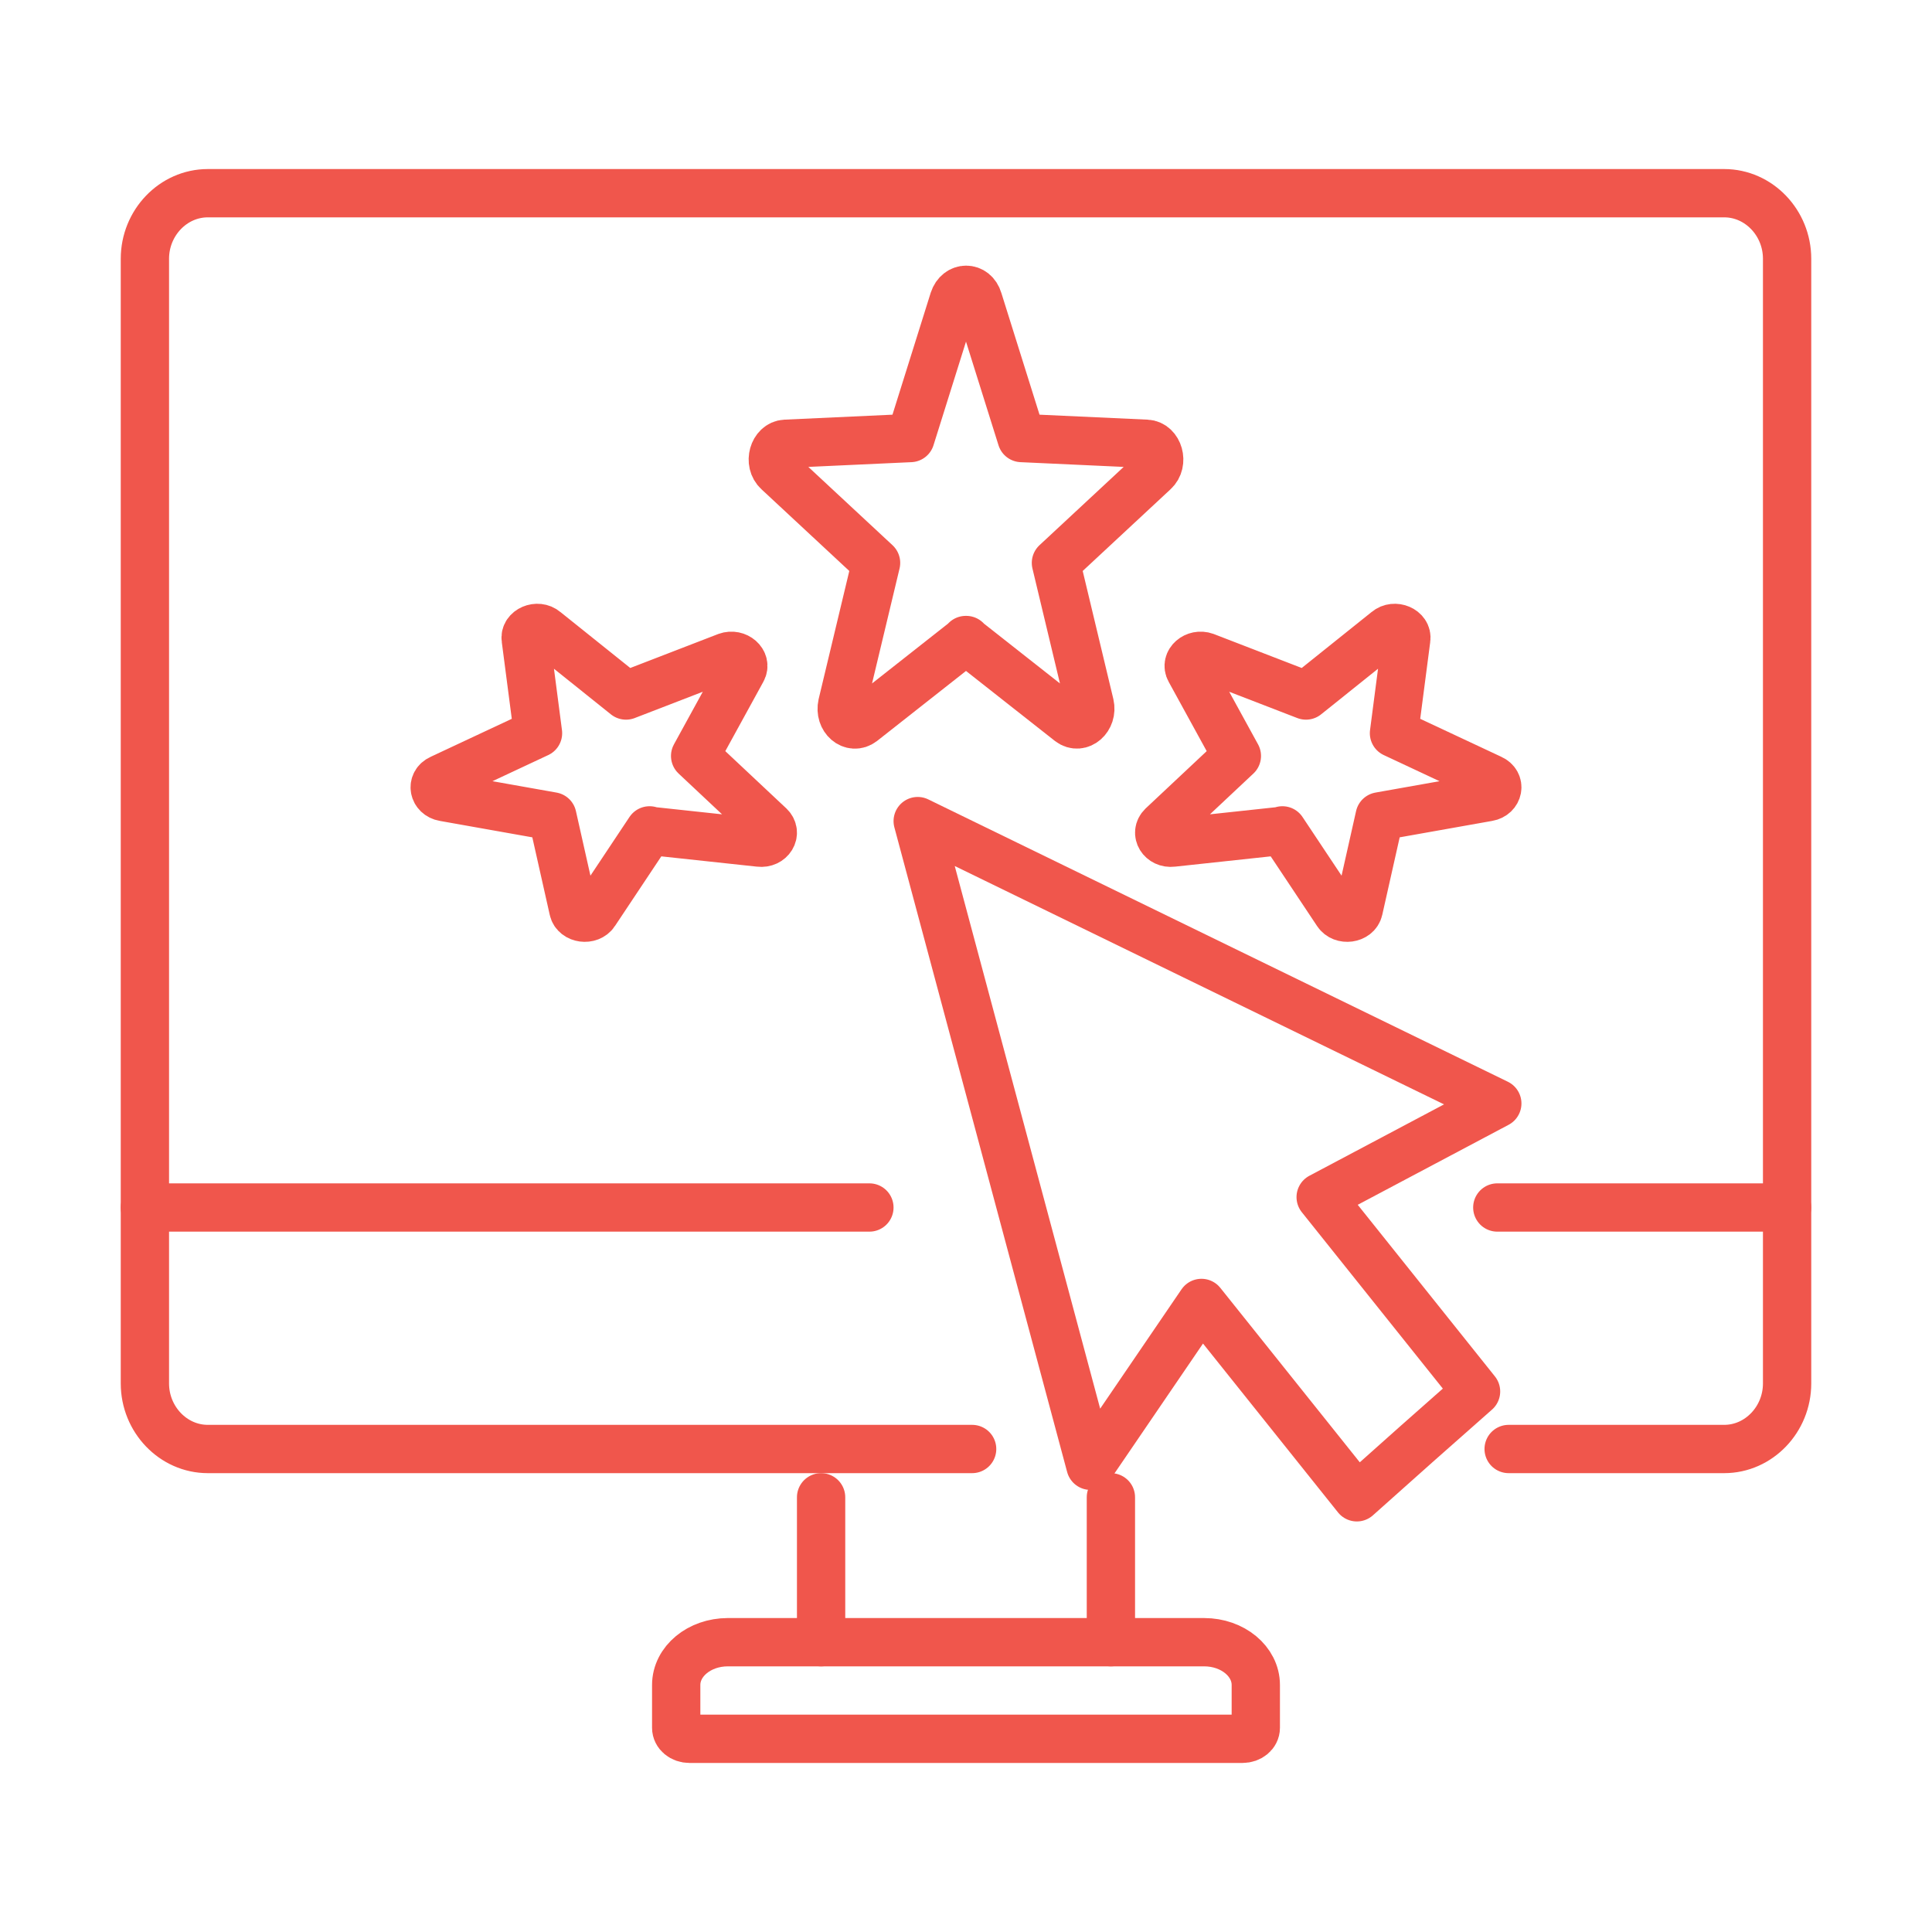
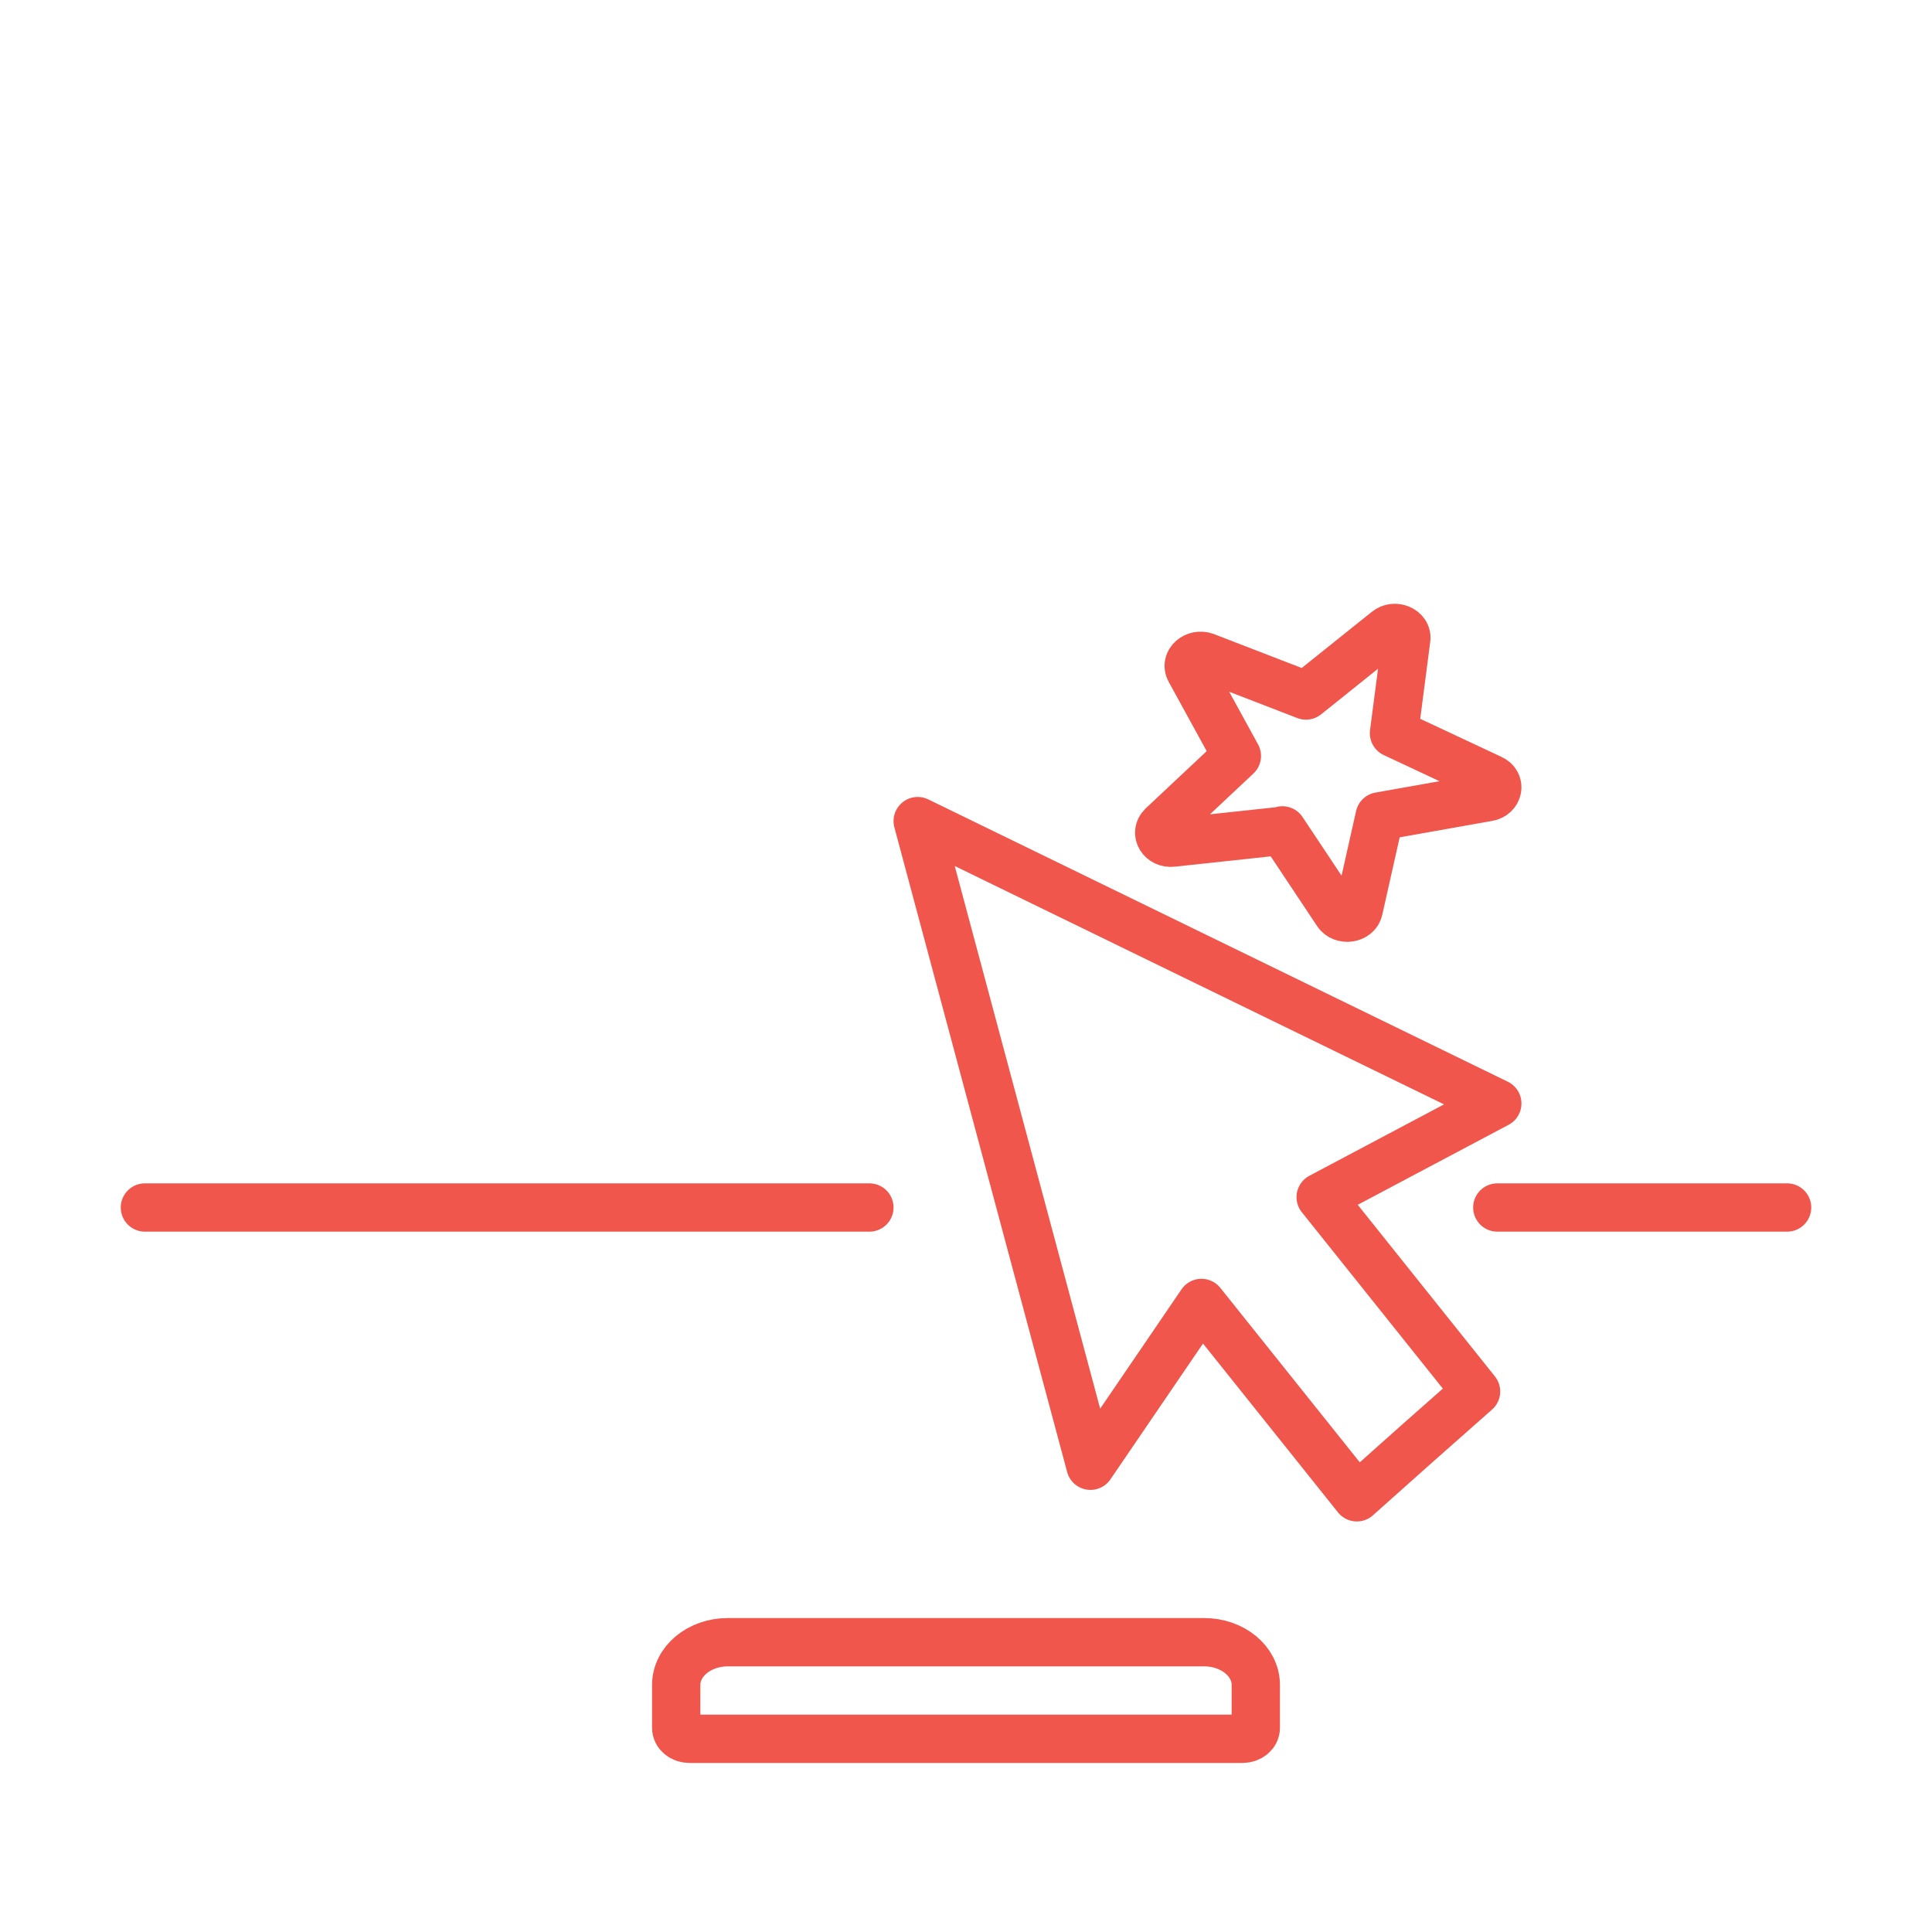
<svg xmlns="http://www.w3.org/2000/svg" width="40" height="40" viewBox="0 0 40 40" fill="none">
-   <path d="M20.127 30H4.302C3.587 30 3 29.388 3 28.643V5.357C3 4.612 3.587 4 4.302 4H35.698C36.413 4 37 4.612 37 5.357V28.643C37 29.388 36.413 30 35.698 30H31.235" stroke="#F0564C" stroke-linecap="round" stroke-linejoin="round" />
  <path d="M18 25H3" stroke="#F0564C" stroke-linecap="round" stroke-linejoin="round" />
  <path d="M37 25H31" stroke="#F0564C" stroke-linecap="round" stroke-linejoin="round" />
  <path d="M15.061 34H24.931C25.522 34 26 34.396 26 34.886V35.772C26 35.899 25.878 36 25.725 36H14.275C14.121 36 14 35.899 14 35.772V34.886C14 34.396 14.478 34 15.069 34H15.061Z" stroke="#F0564C" stroke-linecap="round" stroke-linejoin="round" />
-   <path d="M23 34V31" stroke="#F0564C" stroke-linecap="round" stroke-linejoin="round" />
-   <path d="M17 34V31" stroke="#F0564C" stroke-linecap="round" stroke-linejoin="round" />
-   <path d="M20.005 13.251L17.852 14.946C17.639 15.109 17.371 14.88 17.436 14.587L18.138 11.654L16.106 9.764C15.902 9.579 16.013 9.199 16.263 9.188L18.85 9.069L19.746 6.212C19.838 5.929 20.171 5.929 20.254 6.212L21.15 9.069L23.737 9.188C23.987 9.199 24.098 9.579 23.894 9.764L21.862 11.654L22.564 14.587C22.629 14.87 22.361 15.109 22.148 14.946L19.995 13.251H20.005Z" stroke="#F0564C" stroke-linecap="round" stroke-linejoin="round" />
  <path d="M26.551 17.201L24.274 17.446C24.051 17.473 23.913 17.247 24.062 17.102L25.608 15.651L24.634 13.875C24.538 13.702 24.75 13.521 24.952 13.594L27.039 14.4L28.713 13.059C28.872 12.923 29.147 13.041 29.115 13.231L28.861 15.18L30.874 16.123C31.075 16.213 31.022 16.467 30.81 16.503L28.564 16.902L28.13 18.833C28.087 19.023 27.791 19.06 27.685 18.896L26.551 17.192V17.201Z" stroke="#F0564C" stroke-linecap="round" stroke-linejoin="round" />
-   <path d="M13.449 17.201L15.726 17.446C15.949 17.473 16.087 17.247 15.938 17.102L14.392 15.651L15.366 13.875C15.461 13.702 15.25 13.521 15.048 13.594L12.961 14.4L11.287 13.059C11.129 12.923 10.853 13.041 10.885 13.231L11.139 15.18L9.126 16.123C8.925 16.213 8.978 16.467 9.19 16.503L11.436 16.902L11.87 18.833C11.912 19.023 12.209 19.06 12.315 18.896L13.449 17.192V17.201Z" stroke="#F0564C" stroke-linecap="round" stroke-linejoin="round" />
  <path d="M31 22.846L19 17L22.577 30.347L24.875 26.976L28.092 31L29.321 29.904L30.56 28.809L27.343 24.785L31 22.846Z" stroke="#F0564C" stroke-linecap="round" stroke-linejoin="round" />
</svg>